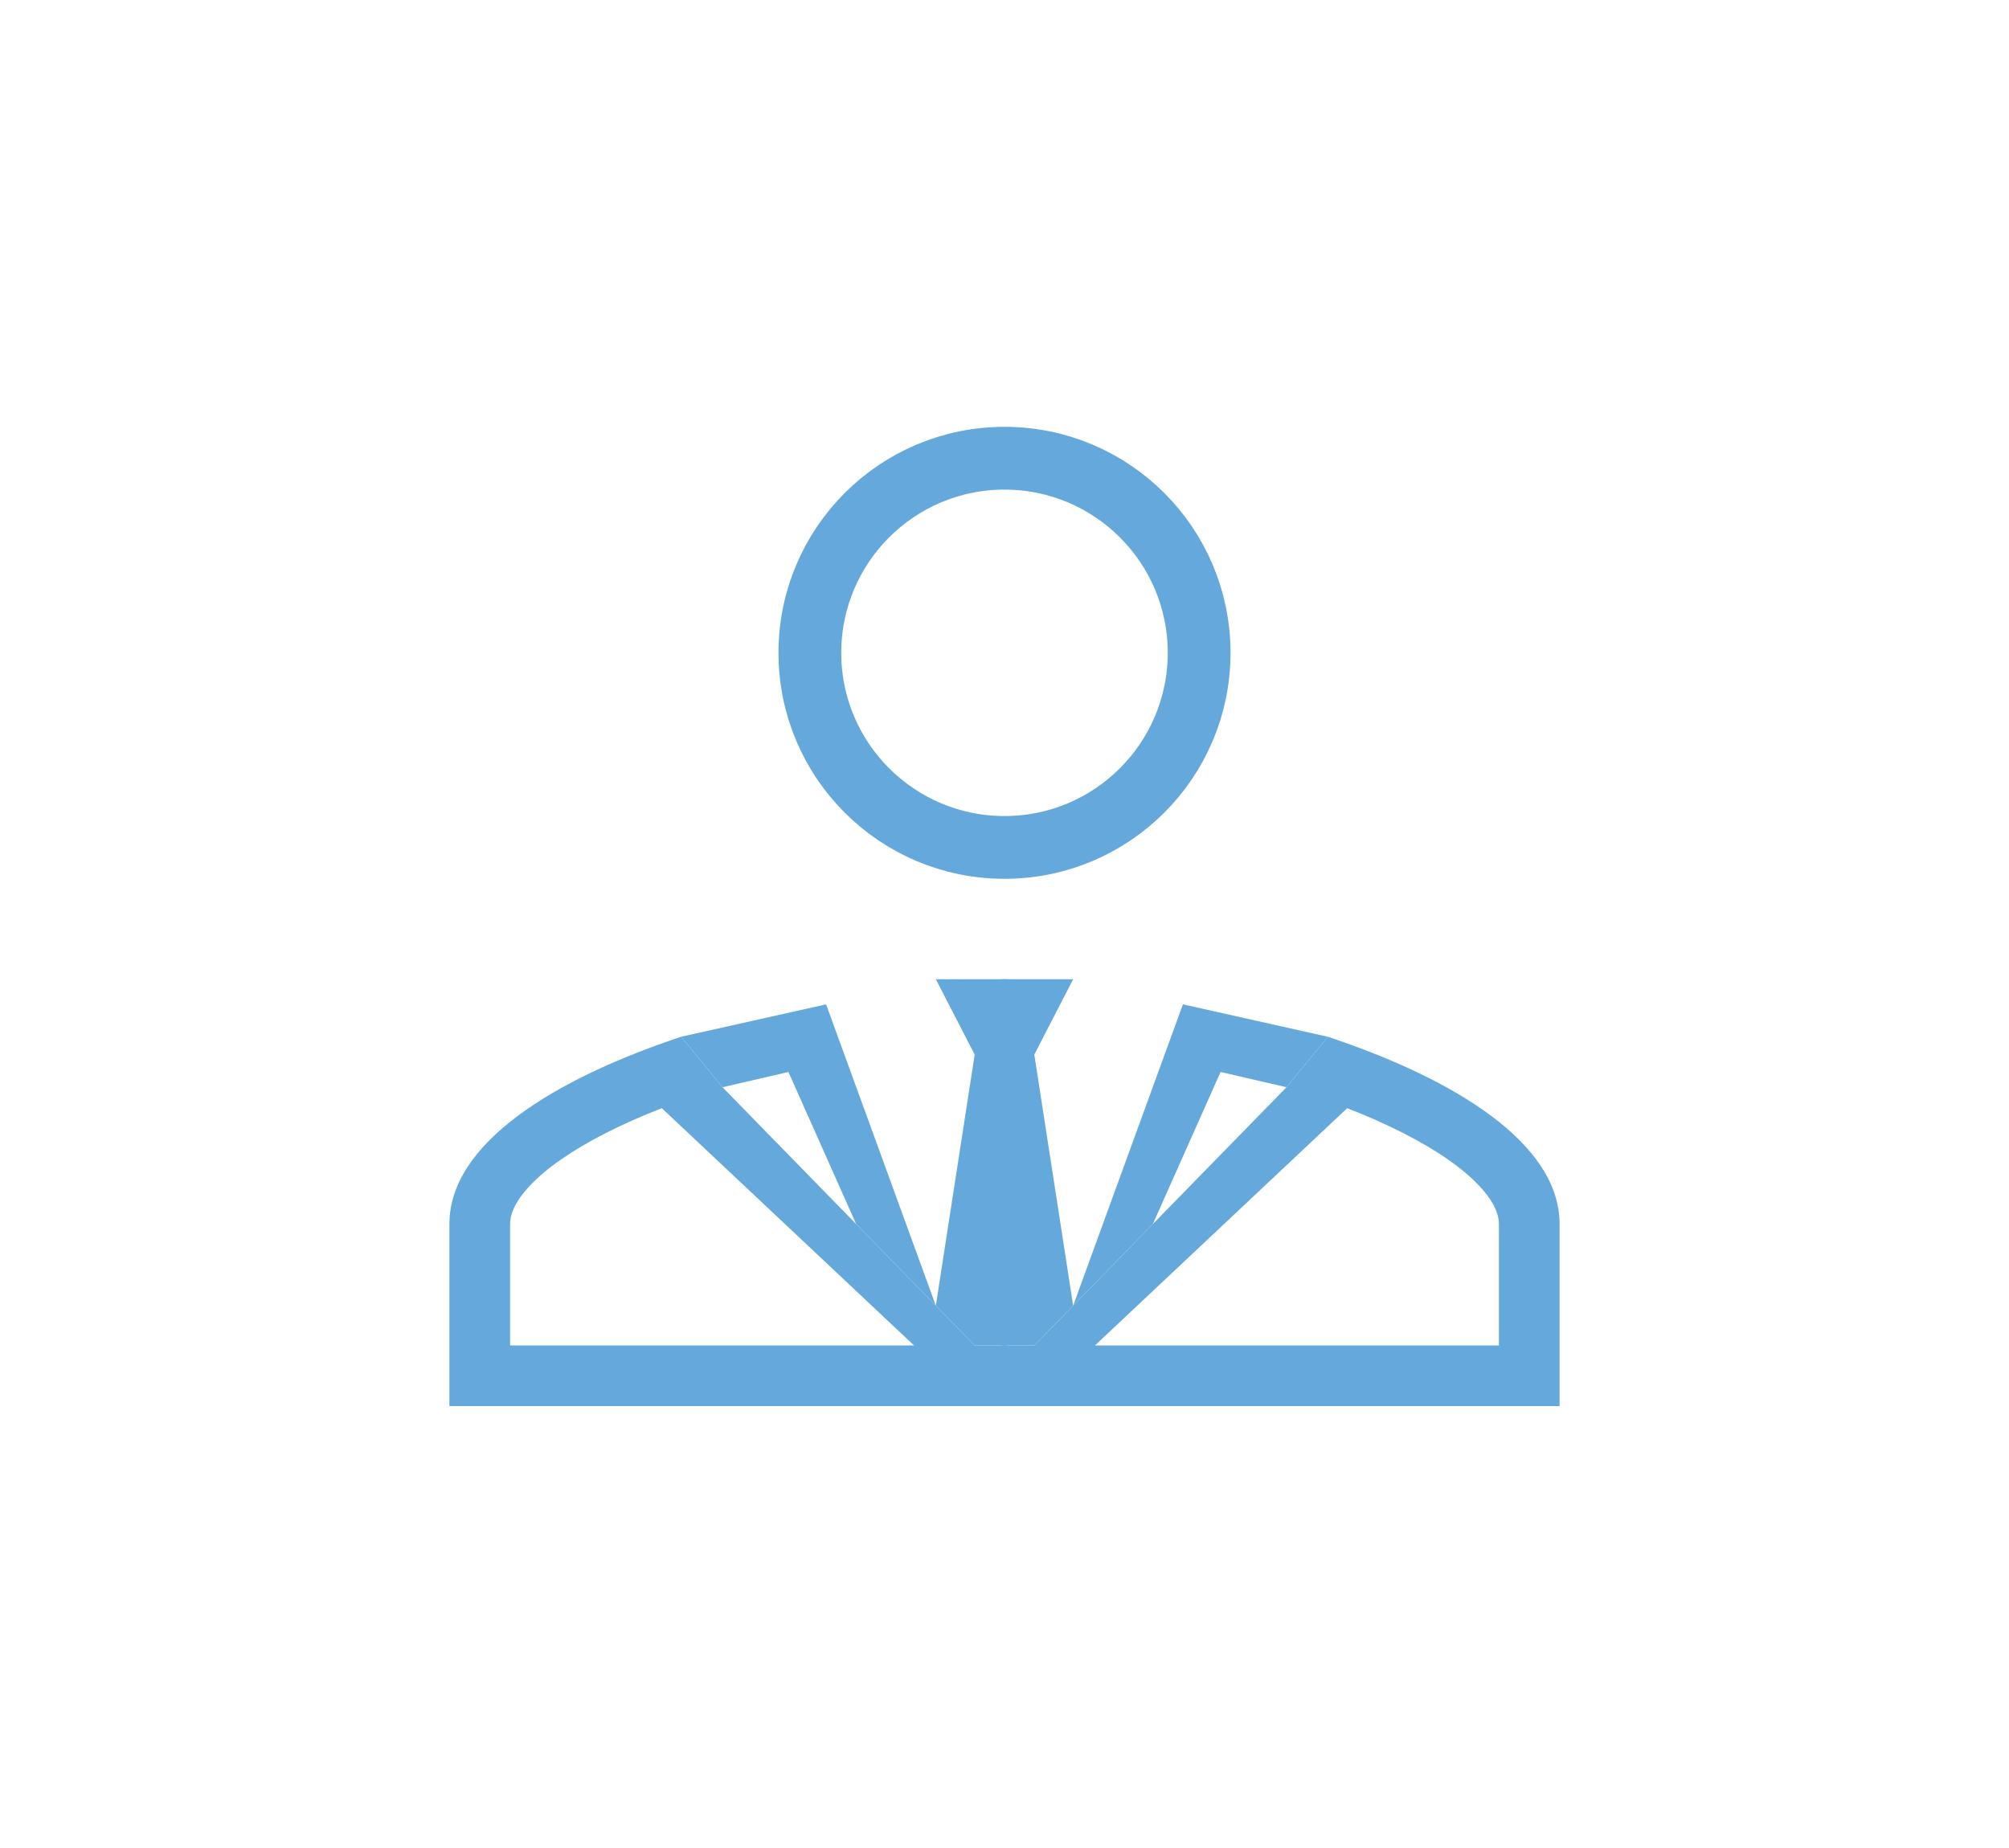
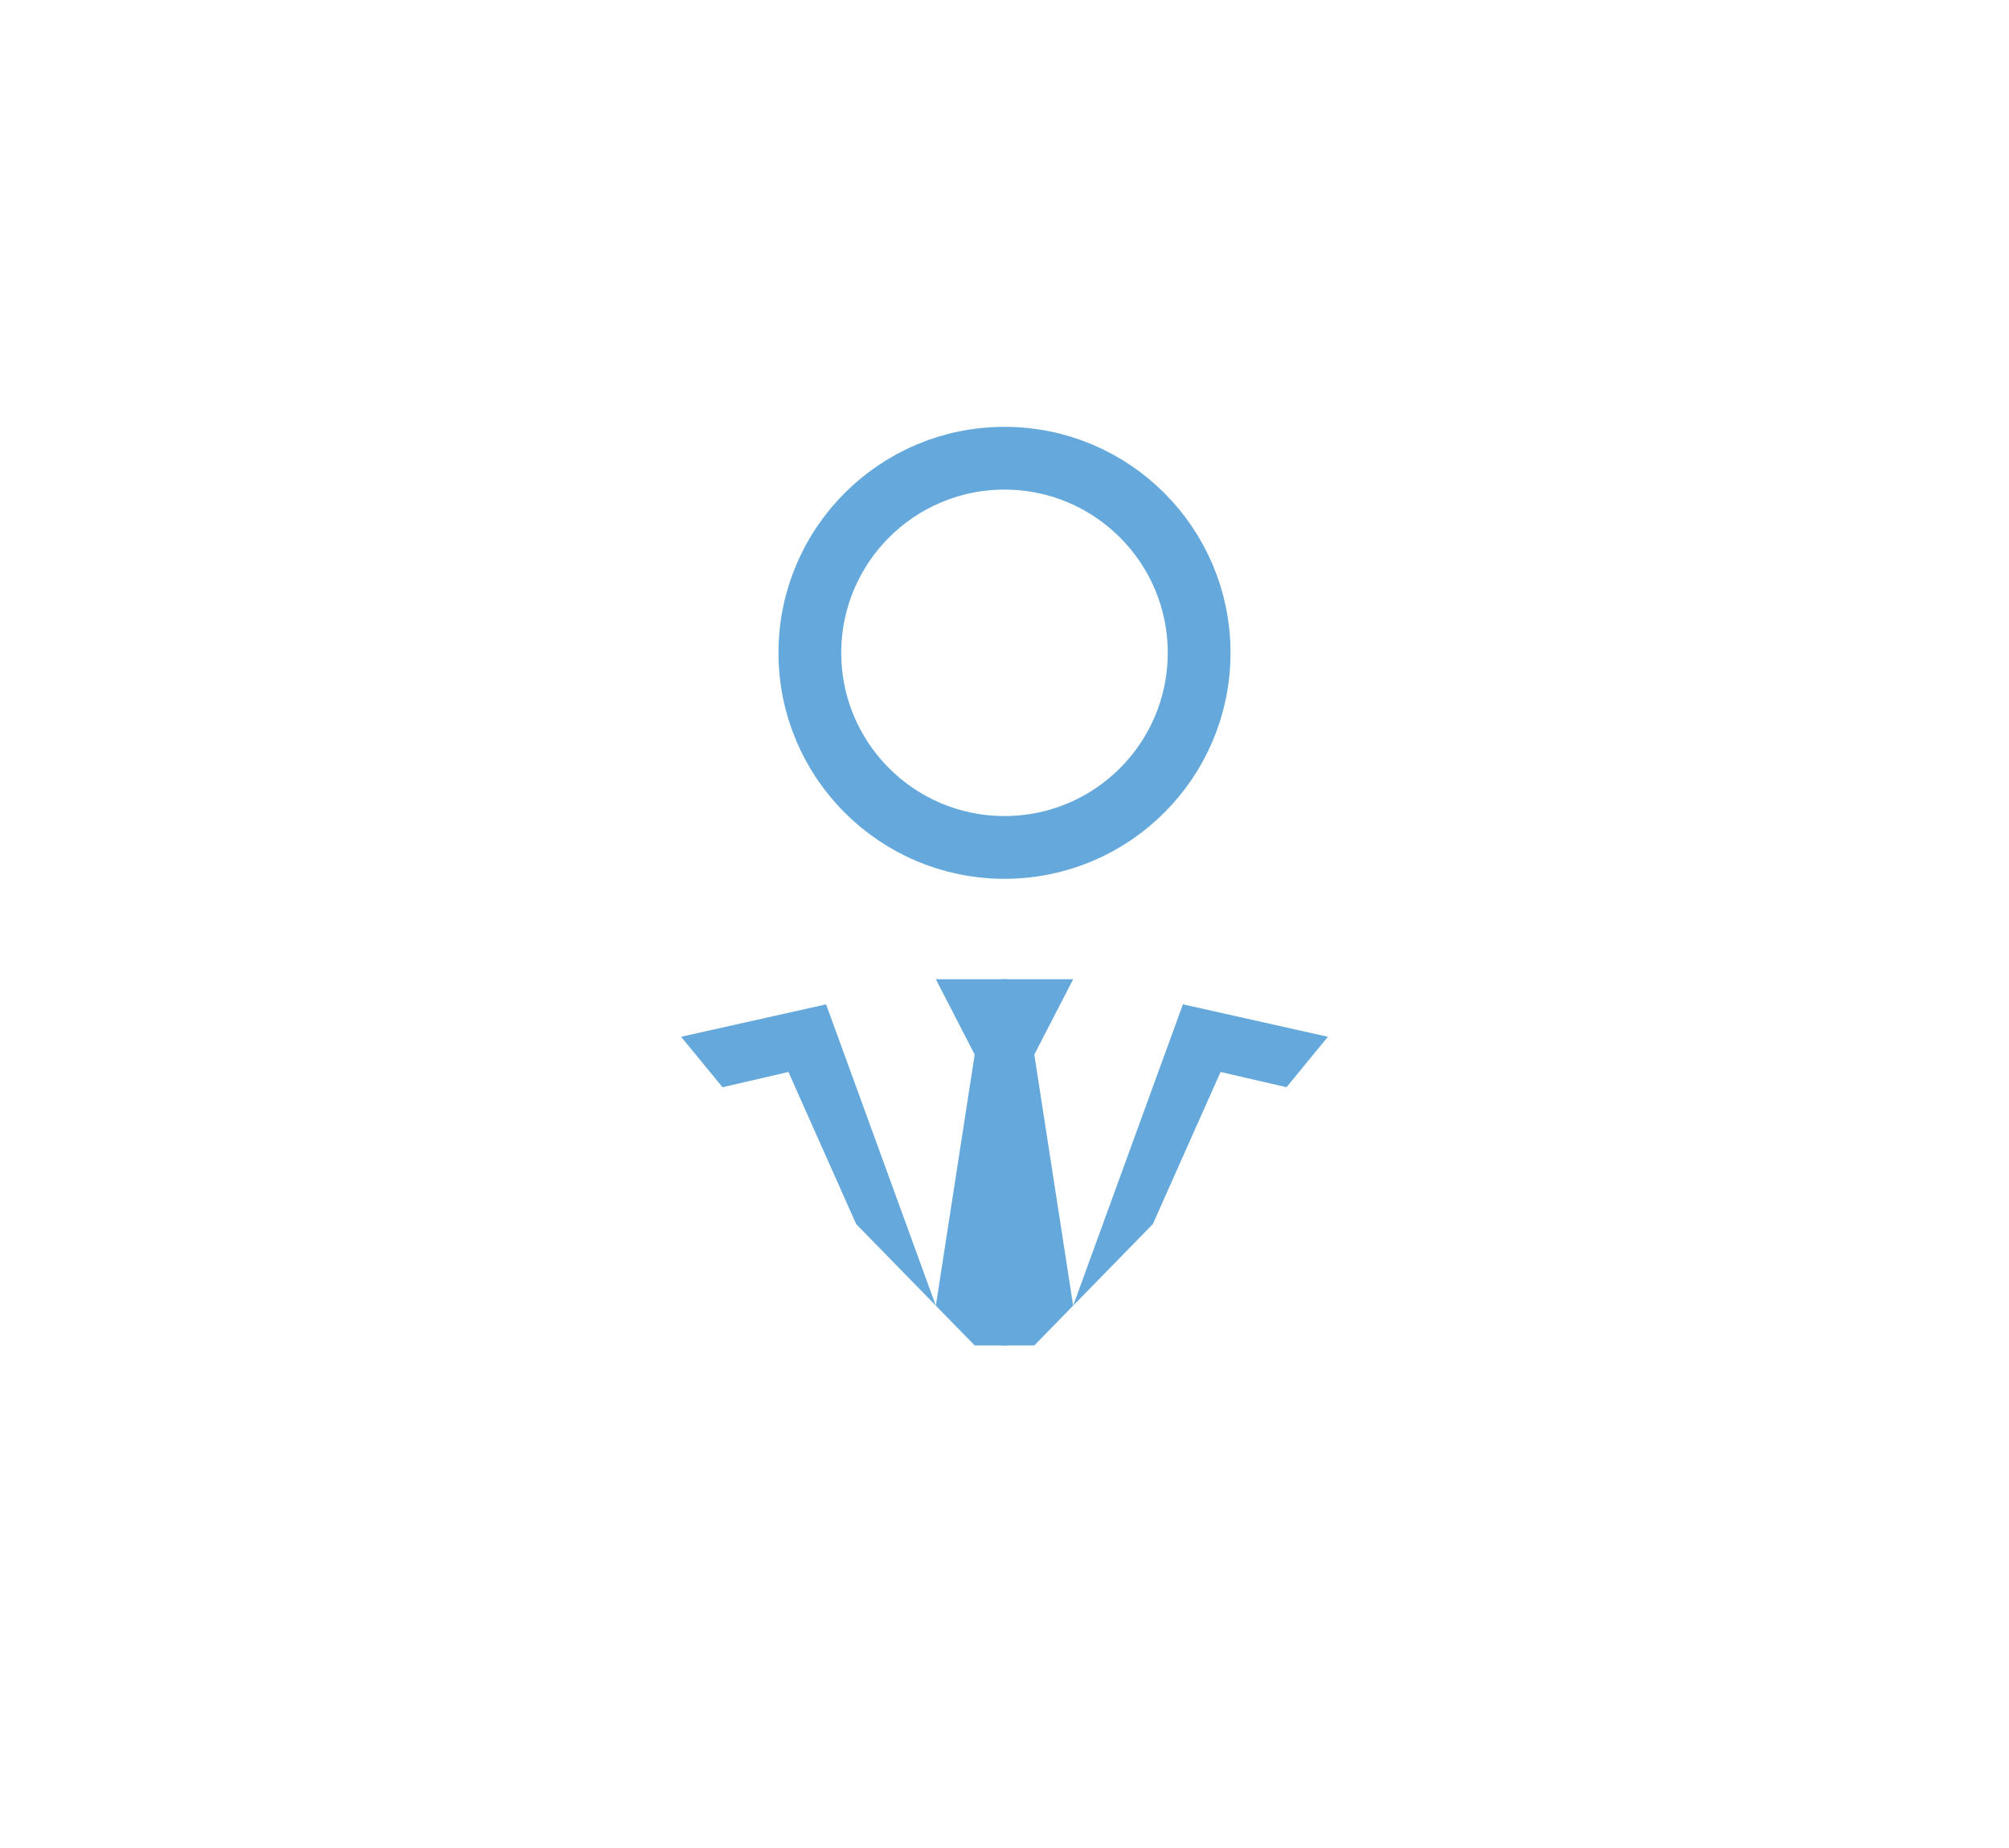
<svg xmlns="http://www.w3.org/2000/svg" width="100" height="92" viewBox="0 0 100 92" fill="none">
  <circle cx="50" cy="32.5" r="9.688" stroke="#65A9DC" stroke-width="3.125" />
  <path d="M66.097 51.614L64.036 54.126L60.755 53.367L57.384 60.938L53.417 65L58.88 50L66.097 51.614Z" fill="#65A9DC" />
-   <path d="M77.63 60.938V70.001H49.87V66.98H51.484H54.505H74.609V60.938C74.609 60.505 74.424 59.881 73.63 59.035C72.824 58.174 71.551 57.274 69.833 56.401C68.974 55.963 68.042 55.552 67.057 55.17L54.505 66.98H51.484L53.417 65L57.384 60.938L64.036 54.126L66.097 51.614C72.369 53.702 77.63 56.896 77.63 60.938Z" fill="#65A9DC" />
  <path d="M53.417 65L51.484 66.98H49.87V48.75H53.417L51.484 52.5L53.417 65Z" fill="#65A9DC" />
  <path d="M33.902 51.614L35.964 54.126L39.245 53.367L42.616 60.938L46.582 65L41.12 50L33.902 51.614Z" fill="#65A9DC" />
-   <path d="M22.37 60.938V70.001H50.13V66.98H48.516H45.495H25.391V60.938C25.391 60.505 25.576 59.881 26.369 59.035C27.176 58.174 28.449 57.274 30.166 56.401C31.026 55.963 31.958 55.552 32.943 55.17L45.495 66.98H48.516L46.582 65L42.616 60.938L35.964 54.126L33.902 51.614C27.631 53.702 22.37 56.896 22.37 60.938Z" fill="#65A9DC" />
  <path d="M46.582 65L48.516 66.98H50.13V48.75H46.582L48.516 52.5L46.582 65Z" fill="#65A9DC" />
</svg>